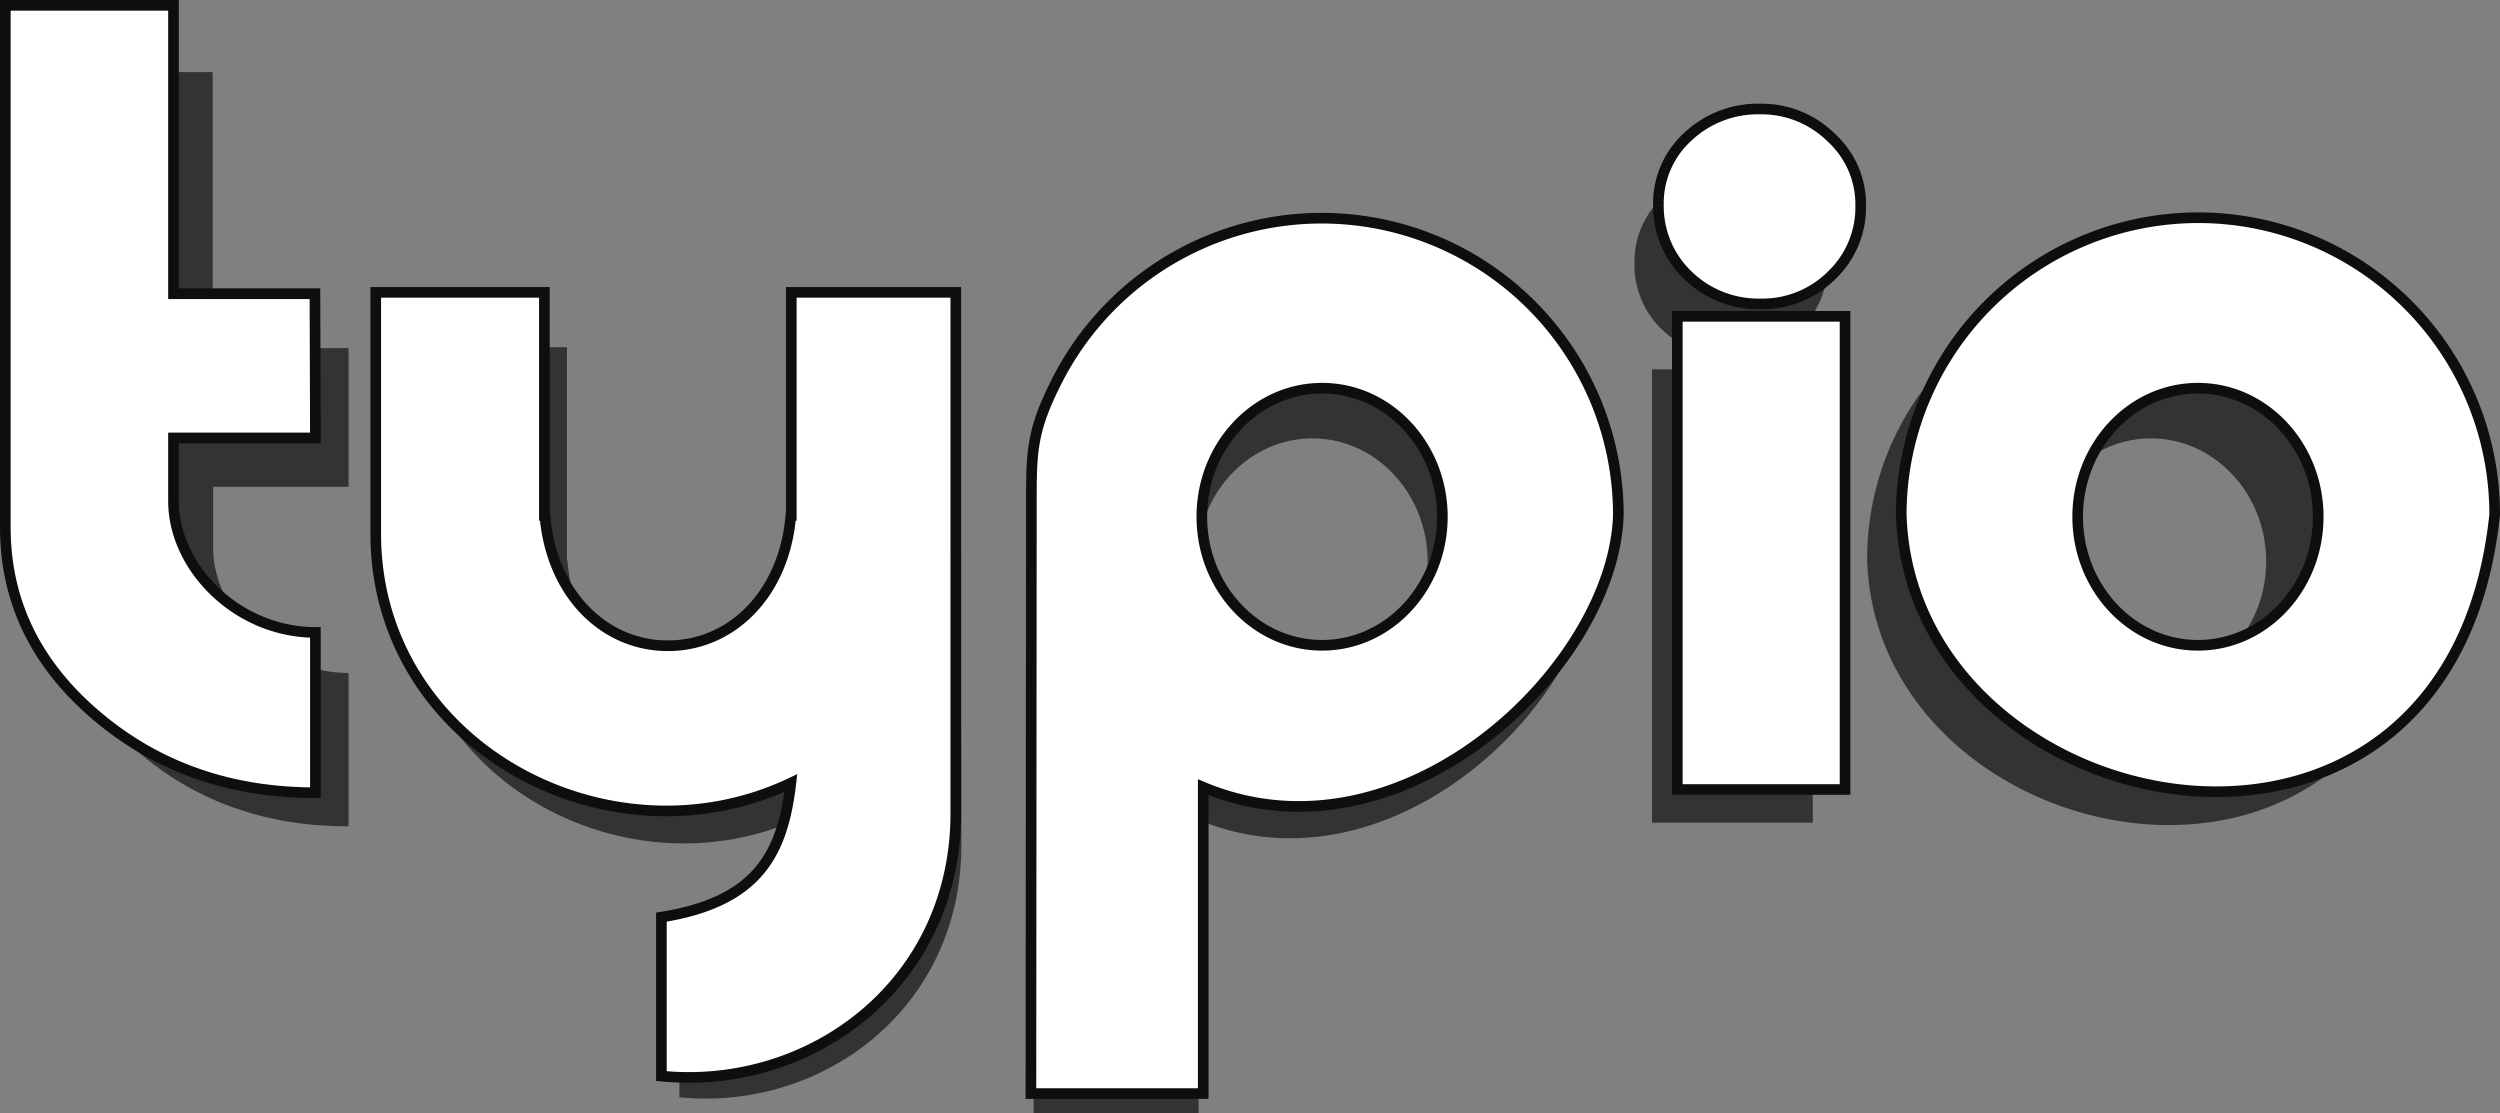
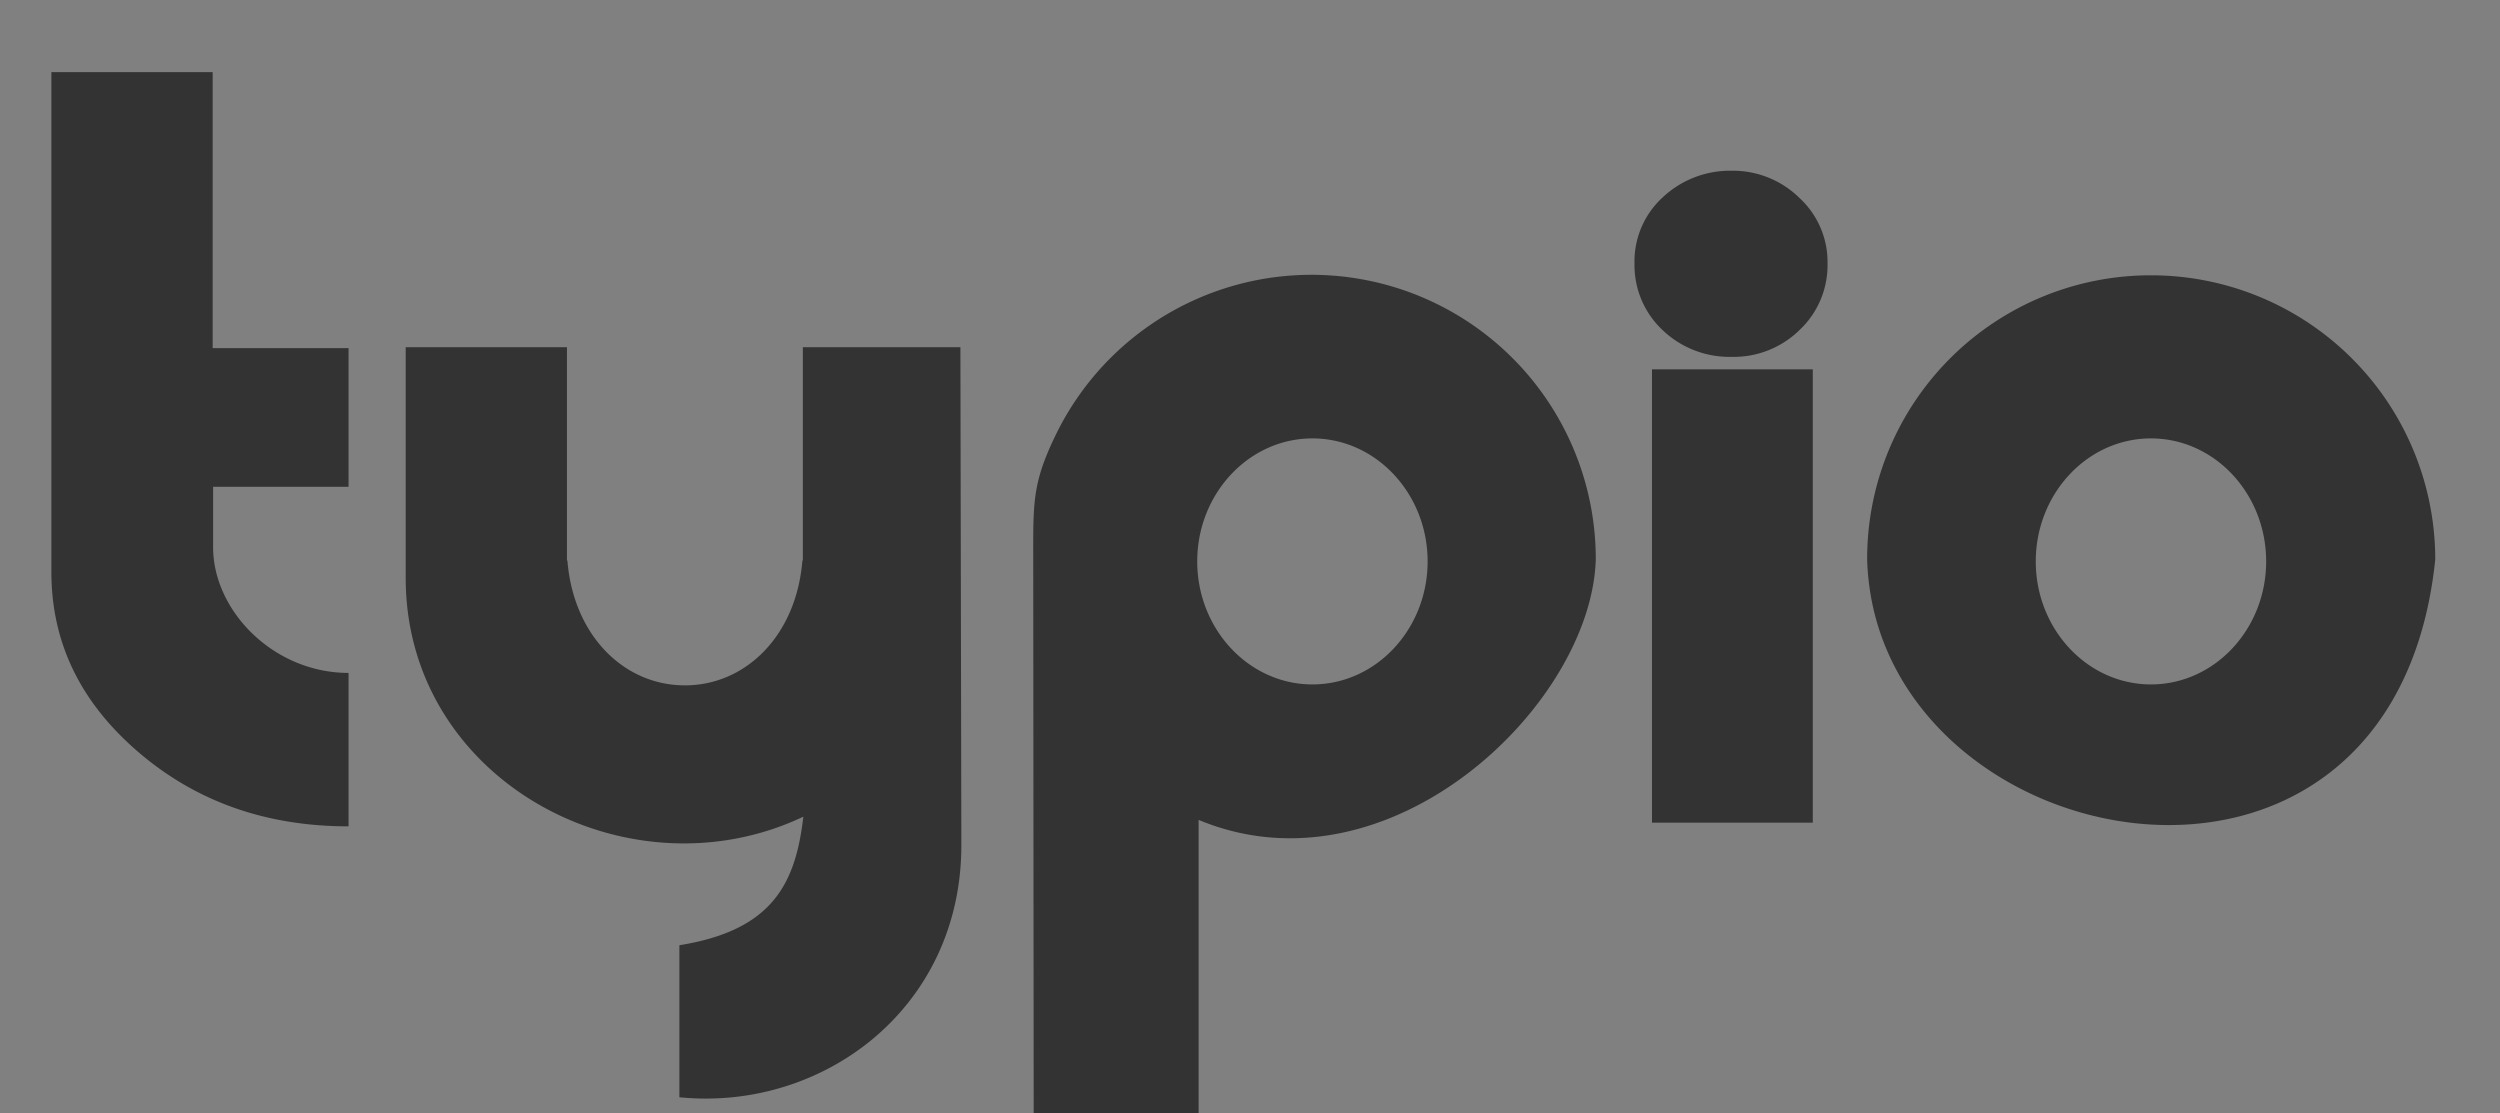
<svg xmlns="http://www.w3.org/2000/svg" xmlns:ns1="http://www.inkscape.org/namespaces/inkscape" xmlns:ns2="http://sodipodi.sourceforge.net/DTD/sodipodi-0.dtd" width="143.566mm" height="63.938mm" viewBox="0 0 143.566 63.938" id="svg391" ns1:version="1.2 (dc2aedaf03, 2022-05-15)" ns2:docname="Typio Text Logo.svg">
  <rect x="0" y="0" width="143.566" height="63.938" fill="#808080" stroke="none" />
  <defs id="defs388" />
  <g ns1:label="Layer 1" ns1:groupmode="layer" id="layer1" transform="translate(-21.337,10.858)">
    <path d="m 116.205,10.35 h 9.234 v 26.035 h -9.234 z m -1.005,-6.085 a 4.982,4.982 0 0 1 1.614,-3.784 5.646,5.646 0 0 1 3.969,-1.535 5.458,5.458 0 0 1 3.889,1.561 5.006,5.006 0 0 1 1.614,3.757 5.112,5.112 0 0 1 -1.587,3.81 5.405,5.405 0 0 1 -3.942,1.561 5.556,5.556 0 0 1 -3.969,-1.561 5.112,5.112 0 0 1 -1.587,-3.81 z M 76.544,37.681 c 0,9.393 -7.99,15.293 -16.192,14.473 v -8.731 c 5.265,-0.847 6.668,-3.44 7.117,-7.382 C 57.441,40.803 44.635,34.003 44.635,22.335 V 9.08 h 9.26 V 21.33 h 0.026 c 0.344,4.313 3.254,7.17 6.747,7.17 3.493,0 6.403,-2.857 6.747,-7.17 h 0.026 V 9.08 h 9.049 z M 41.354,9.133 H 33.549 V -6.716 H 24.288 V 21.991 c 0,4.048 1.667,7.488 5.001,10.345 3.334,2.857 7.355,4.26 12.065,4.26 v -8.811 c -4.313,0 -7.779,-3.572 -7.779,-7.223 v -3.466 h 7.779 z M 80.698,53.08 h 9.472 V 36.226 C 101.097,40.777 112.739,29.638 112.977,21.251 a 16.327,16.327 0 0 0 -30.93,-7.303 c -1.349,2.725 -1.376,3.863 -1.376,6.747 z M 144.859,4.952 a 16.317,16.317 0 0 1 16.325,16.325 c -2.408,23.257 -32.12,17.171 -32.623,0 A 16.277,16.277 0 0 1 144.859,4.952 Z M 96.705,14.318 c 3.651,0 6.615,3.175 6.615,7.064 0,3.889 -2.963,7.064 -6.615,7.064 -3.651,0 -6.615,-3.175 -6.615,-7.064 0,-3.889 2.963,-7.064 6.615,-7.064 z m 48.154,0 c -3.651,0 -6.615,3.175 -6.615,7.064 0,3.889 2.963,7.064 6.615,7.064 3.651,0 6.615,-3.175 6.615,-7.064 0,-3.889 -2.963,-7.064 -6.615,-7.064 z" class="aee8a6aa-74c7-4d2f-a3ed-db05ea3de4f0" data-name="path5258" id="a7b8d32a-b054-487e-8573-c89154aeadab" style="fill:#333333;stroke-width:0.265" />
-     <path d="m 117.66,7.307 h 9.631 V 34.48 h -9.631 z m -1.085,-6.376 a 5.167,5.167 0 0 1 1.693,-3.942 5.861,5.861 0 0 1 4.154,-1.587 5.696,5.696 0 0 1 4.075,1.64 5.191,5.191 0 0 1 1.693,3.916 5.395,5.395 0 0 1 -1.667,3.995 5.628,5.628 0 0 1 -4.101,1.64 5.794,5.794 0 0 1 -4.154,-1.64 5.477,5.477 0 0 1 -1.693,-4.022 z M 76.226,35.829 c 0,9.816 -8.334,15.954 -16.907,15.108 V 41.809 C 64.823,40.936 66.278,38.21 66.754,34.109 56.277,39.083 42.915,31.966 42.915,19.795 V 5.931 h 9.684 V 18.737 h 0.026 c 0.37,4.498 3.387,7.488 7.064,7.488 3.678,0 6.694,-2.99 7.064,-7.488 h 0.026 V 5.931 h 9.446 z M 39.423,6.011 H 31.3 V -10.552 h -9.657 v 29.977 q 0,6.35 5.212,10.795 5.212,4.445 12.594,4.445 v -9.207 c -4.498,0 -8.149,-3.731 -8.149,-7.541 v -3.625 h 8.149 z M 80.539,51.942 h 9.895 V 34.347 C 101.838,39.11 114.009,27.468 114.273,18.711 A 17.039,17.039 0 0 0 81.994,11.091 c -1.429,2.831 -1.429,4.022 -1.429,7.038 z M 147.558,1.645 a 17.029,17.029 0 0 1 17.039,17.039 c -2.514,24.289 -33.549,17.939 -34.078,0 A 17.063,17.063 0 0 1 147.558,1.645 Z M 97.26,11.435 c 3.81,0 6.906,3.307 6.906,7.382 0,4.075 -3.096,7.382 -6.906,7.382 -3.81,0 -6.906,-3.307 -6.906,-7.382 0,-4.075 3.096,-7.382 6.906,-7.382 z m 50.297,0 c -3.81,0 -6.906,3.307 -6.906,7.382 0,4.075 3.096,7.382 6.906,7.382 3.81,0 6.906,-3.307 6.906,-7.382 0,-4.075 -3.096,-7.382 -6.906,-7.382 z" class="bdd48915-0a8a-4355-bbeb-67e87f997263" data-name="path5258-2" id="fefb0bd4-6ab6-46e4-b21b-38fa2b1adae7" style="fill:#ffffff;stroke:#0e0e0e;stroke-width:0.611px" />
  </g>
</svg>